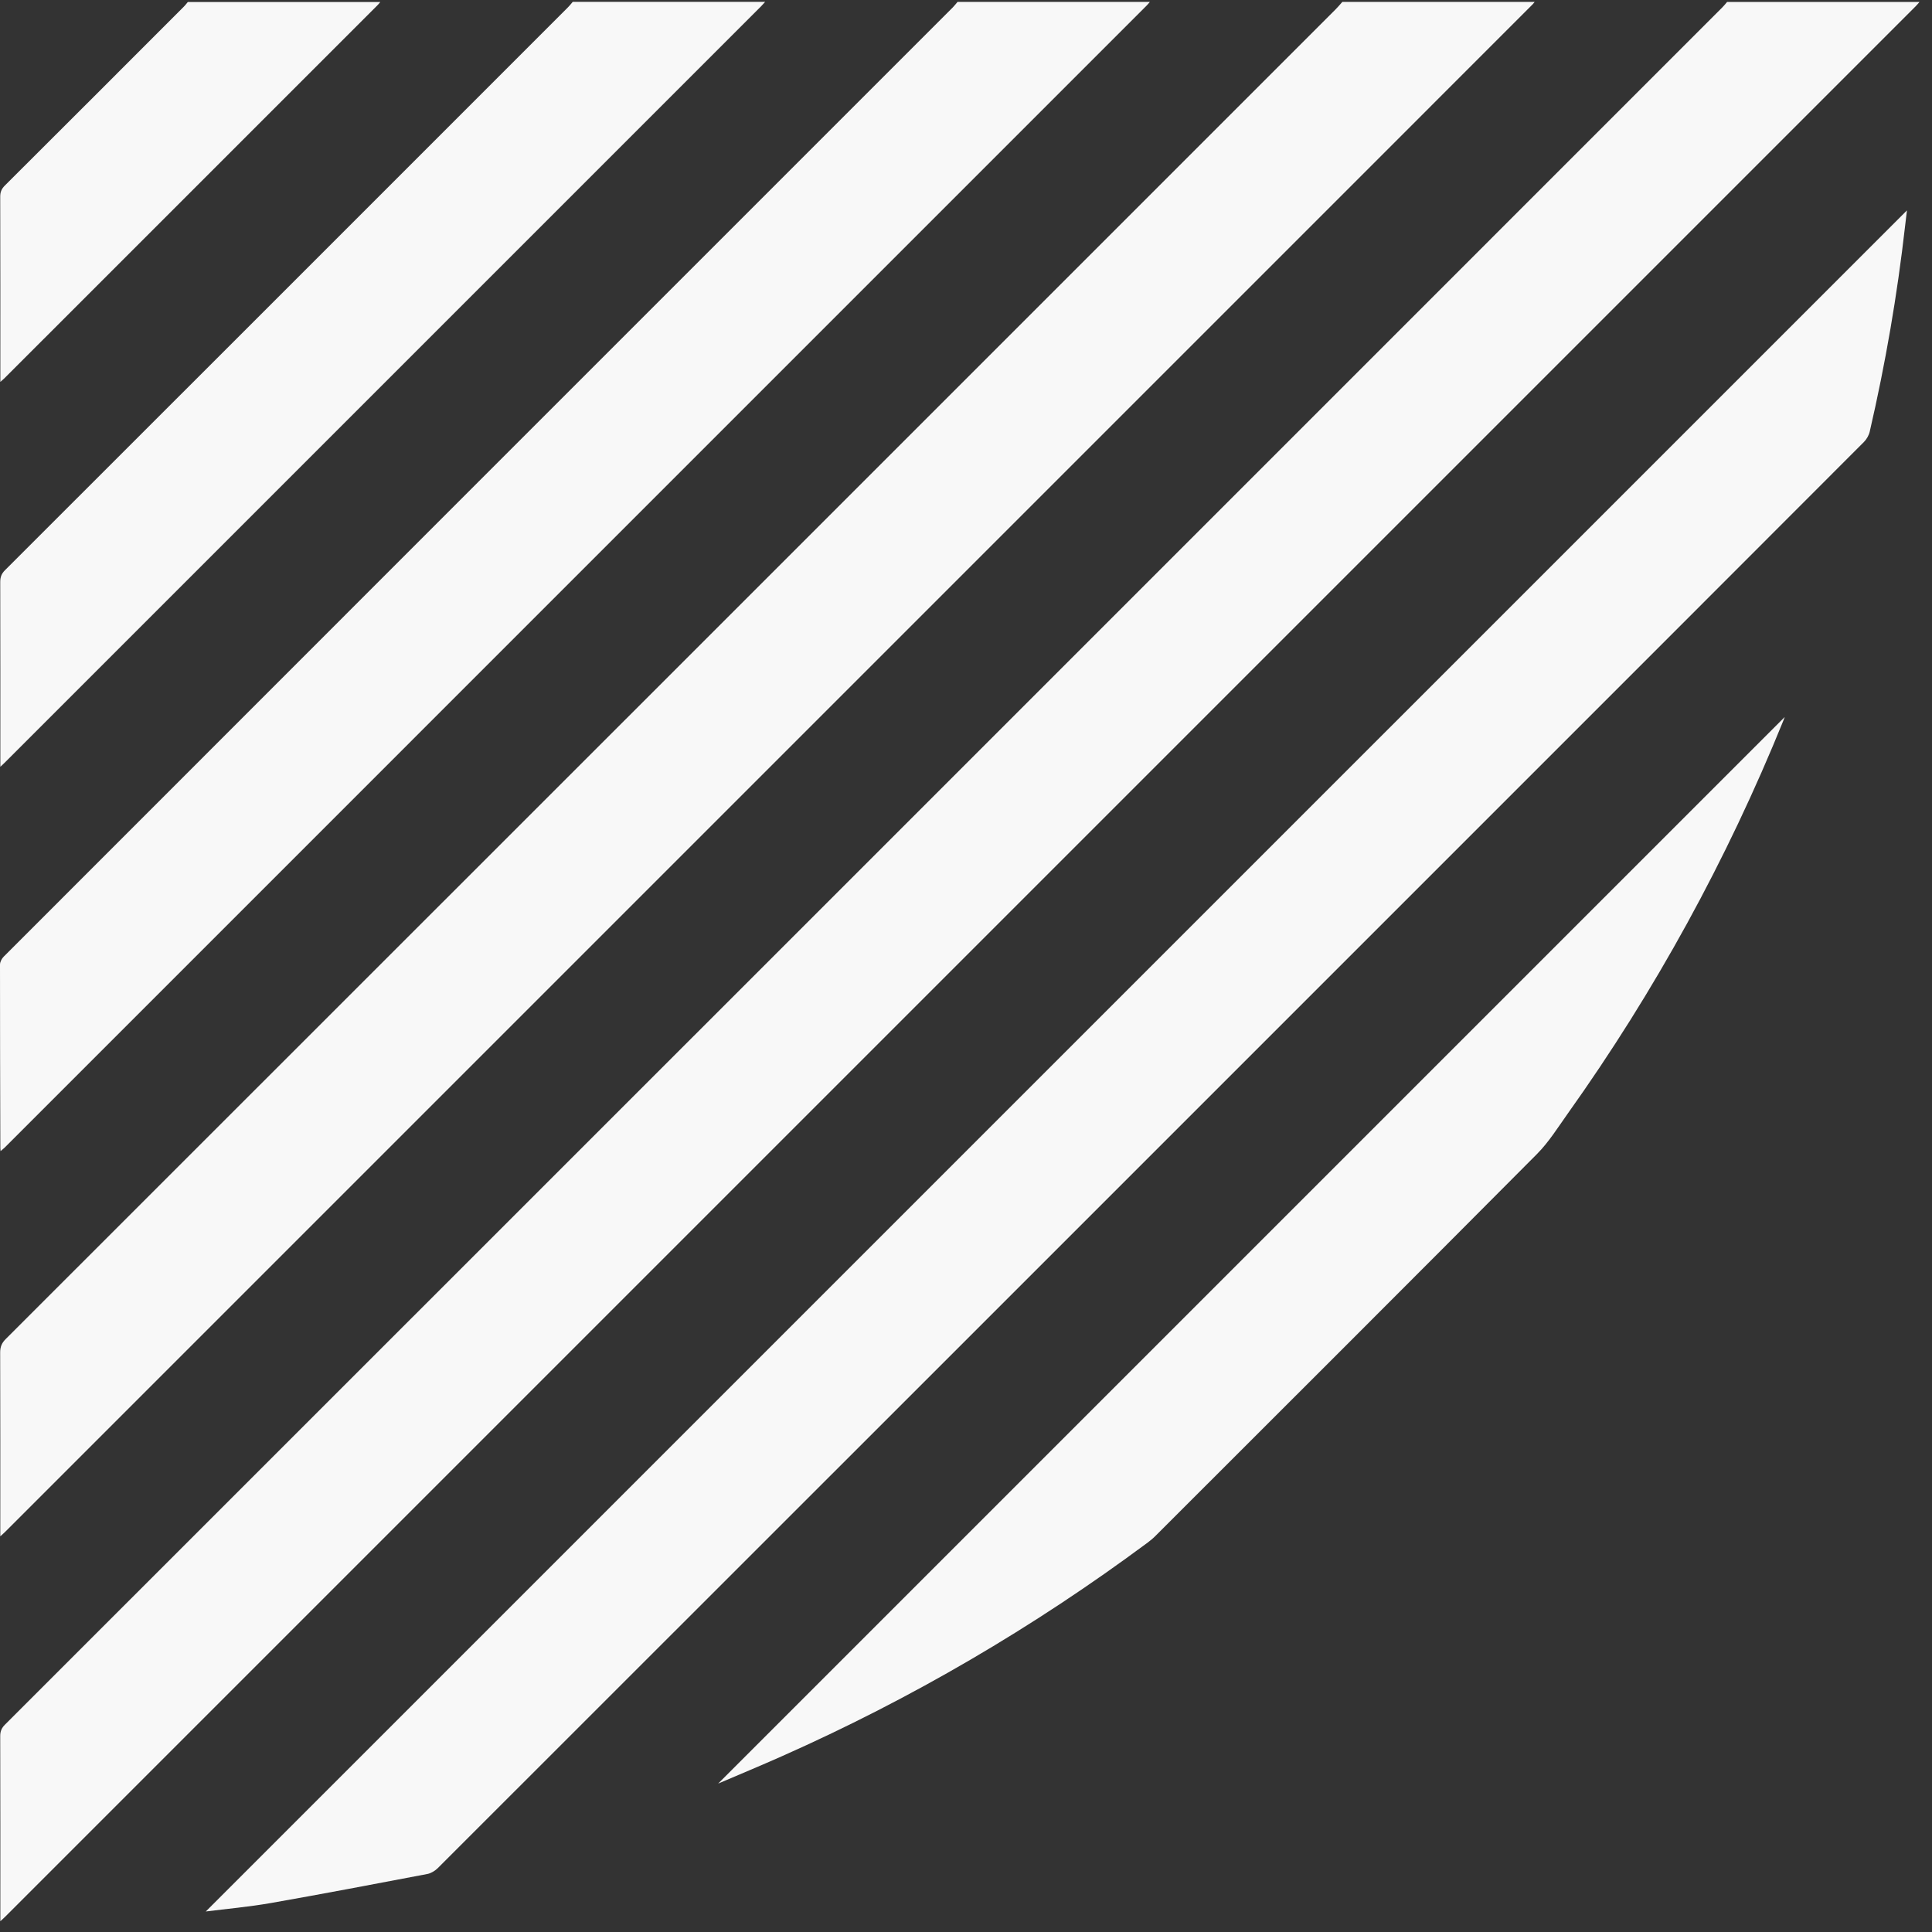
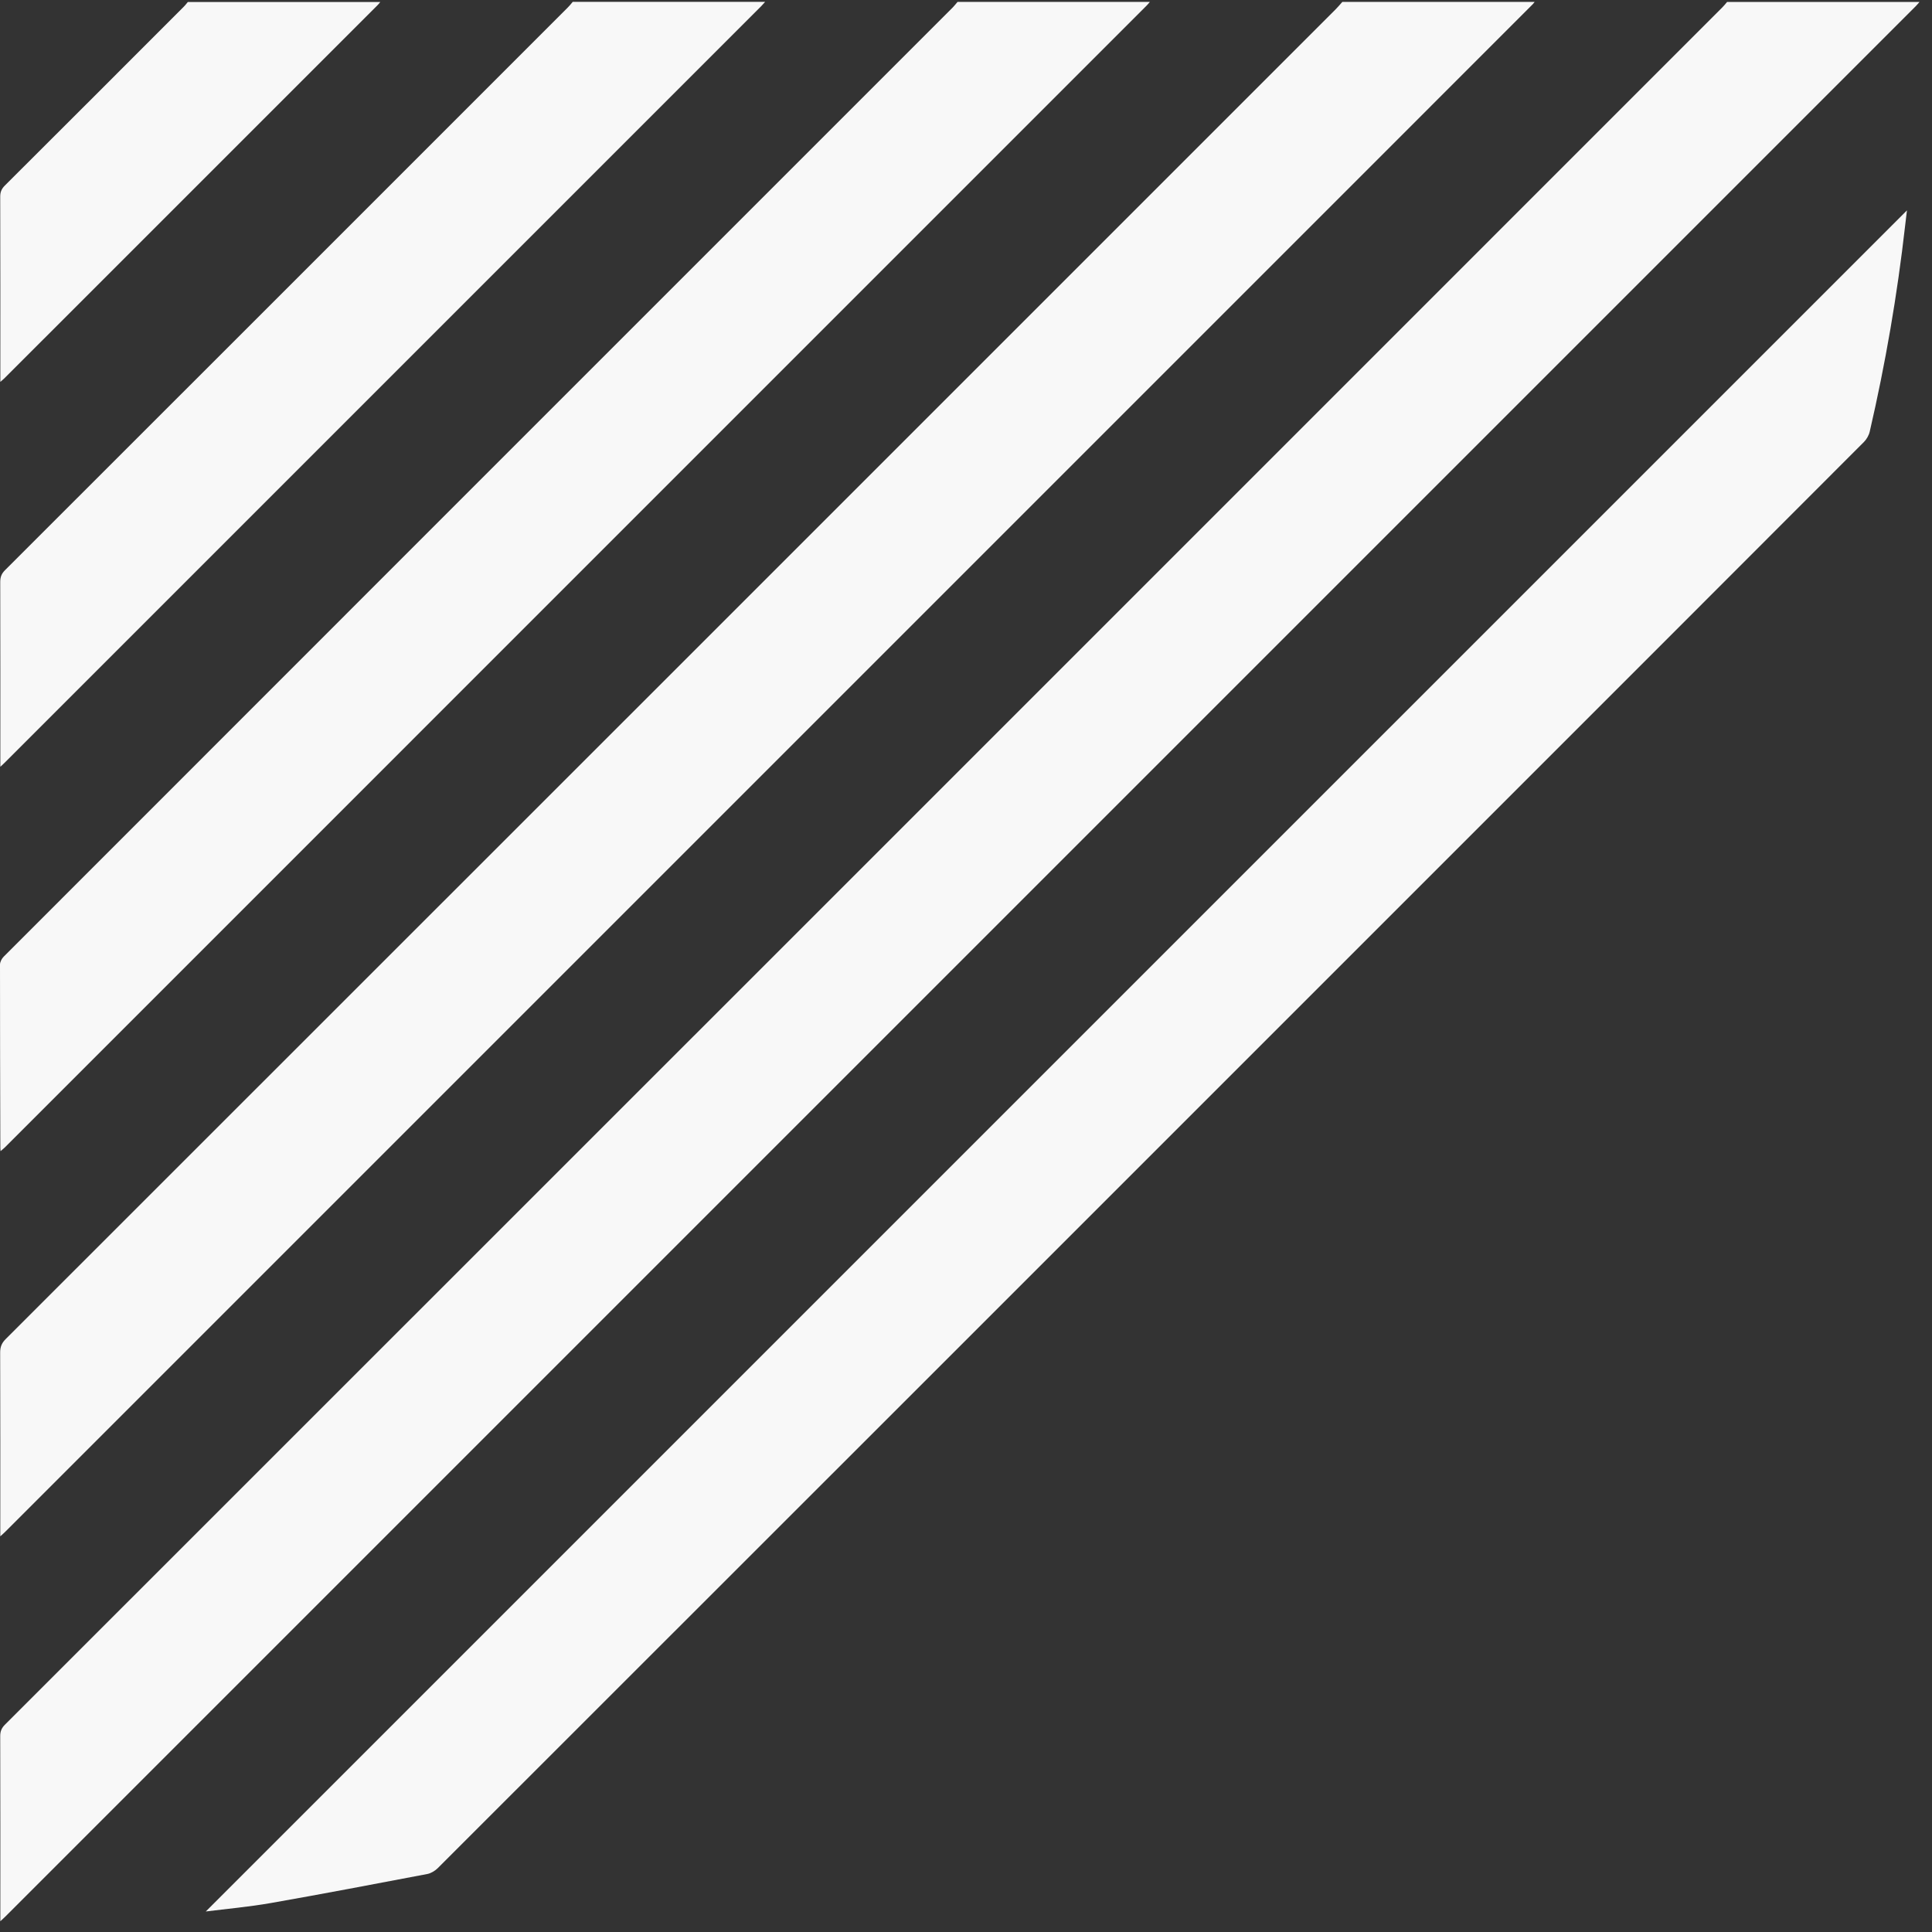
<svg xmlns="http://www.w3.org/2000/svg" width="116" height="116" viewBox="0 0 116 116" fill="none">
  <rect x="0" y="0" width="116" height="116" fill="#333333" stroke="none" />
  <path d="M103.697 0.117C103.598 0.233 103.504 0.355 103.395 0.46C69.036 34.822 34.674 69.188 0.305 103.543C0.091 103.753 0.01 103.96 0.013 104.254C0.024 107.808 0.02 111.361 0.02 114.914C0.02 115.039 0.02 115.164 0.02 115.354C0.152 115.232 0.237 115.158 0.318 115.076C38.556 76.839 76.793 38.602 115.03 0.365C115.108 0.287 115.179 0.199 115.25 0.117H103.697Z" fill="#F8F8F8" />
  <path d="M80.593 0.118C80.461 0.267 80.332 0.419 80.193 0.561C53.577 27.177 26.965 53.79 0.342 80.399C0.105 80.636 0.01 80.867 0.01 81.202C0.024 84.731 0.017 88.261 0.017 91.79C0.017 91.919 0.017 92.047 0.017 92.244C0.152 92.119 0.247 92.041 0.332 91.953C27.947 64.337 55.562 36.722 83.177 9.107C86.128 6.157 89.078 3.207 92.025 0.257C92.069 0.212 92.103 0.162 92.143 0.114H80.59L80.593 0.118Z" fill="#F8F8F8" />
  <path d="M57.49 0.117C57.398 0.222 57.313 0.337 57.215 0.436C38.214 19.434 19.215 38.436 0.22 57.441C0.102 57.559 0 57.756 0 57.915C0 61.587 0.01 65.258 0.02 68.93C0.02 68.974 0.027 69.021 0.034 69.116C0.135 69.028 0.213 68.967 0.285 68.899C23.141 46.043 45.997 23.187 68.853 0.327C68.921 0.259 68.979 0.185 69.04 0.114H57.486L57.49 0.117Z" fill="#F8F8F8" />
  <path d="M34.383 0.117C34.285 0.233 34.19 0.355 34.081 0.46C22.826 11.718 11.567 22.98 0.302 34.233C0.088 34.446 0.014 34.653 0.014 34.944C0.024 38.483 0.02 42.026 0.02 45.566C0.02 45.698 0.02 45.827 0.02 46.04C0.163 45.905 0.261 45.816 0.352 45.722C7.872 38.202 15.395 30.683 22.914 23.16C30.511 15.563 38.105 7.969 45.703 0.372C45.784 0.29 45.858 0.199 45.94 0.111H34.386L34.383 0.117Z" fill="#F8F8F8" />
  <path d="M11.279 0.118C11.194 0.216 11.12 0.321 11.028 0.409C7.452 3.989 3.875 7.569 0.288 11.143C0.085 11.346 0.01 11.542 0.013 11.824C0.024 15.377 0.02 18.93 0.02 22.483C0.02 22.611 0.02 22.737 0.02 22.93C0.132 22.828 0.203 22.774 0.264 22.713C7.733 15.245 15.205 7.776 22.673 0.307C22.731 0.25 22.782 0.182 22.832 0.121H11.279V0.118Z" fill="#F8F8F8" />
  <path d="M12.356 114.768C13.612 114.609 14.955 114.491 16.278 114.258C19.41 113.708 22.535 113.111 25.66 112.517C25.882 112.473 26.119 112.328 26.284 112.166C46.762 91.702 67.233 71.227 87.704 50.756C95.776 42.684 103.849 34.614 111.915 26.535C112.077 26.37 112.212 26.134 112.262 25.911C113.207 21.828 113.916 17.704 114.388 13.539C114.425 13.212 114.466 12.881 114.496 12.632C80.462 46.659 46.394 80.73 12.356 114.768Z" fill="#F8F8F8" />
-   <path d="M43.118 107.089C44.361 106.558 45.641 106.026 46.908 105.464C54.722 101.999 62.059 97.707 68.921 92.609C69.09 92.484 69.256 92.342 69.405 92.189C77.037 84.562 84.678 76.937 92.285 69.286C92.997 68.568 93.545 67.684 94.138 66.85C99.375 59.497 103.683 51.629 107.077 43.263C107.118 43.164 107.151 43.066 107.158 43.049C85.84 64.368 64.474 85.734 43.118 107.089Z" fill="#F8F8F8" />
</svg>